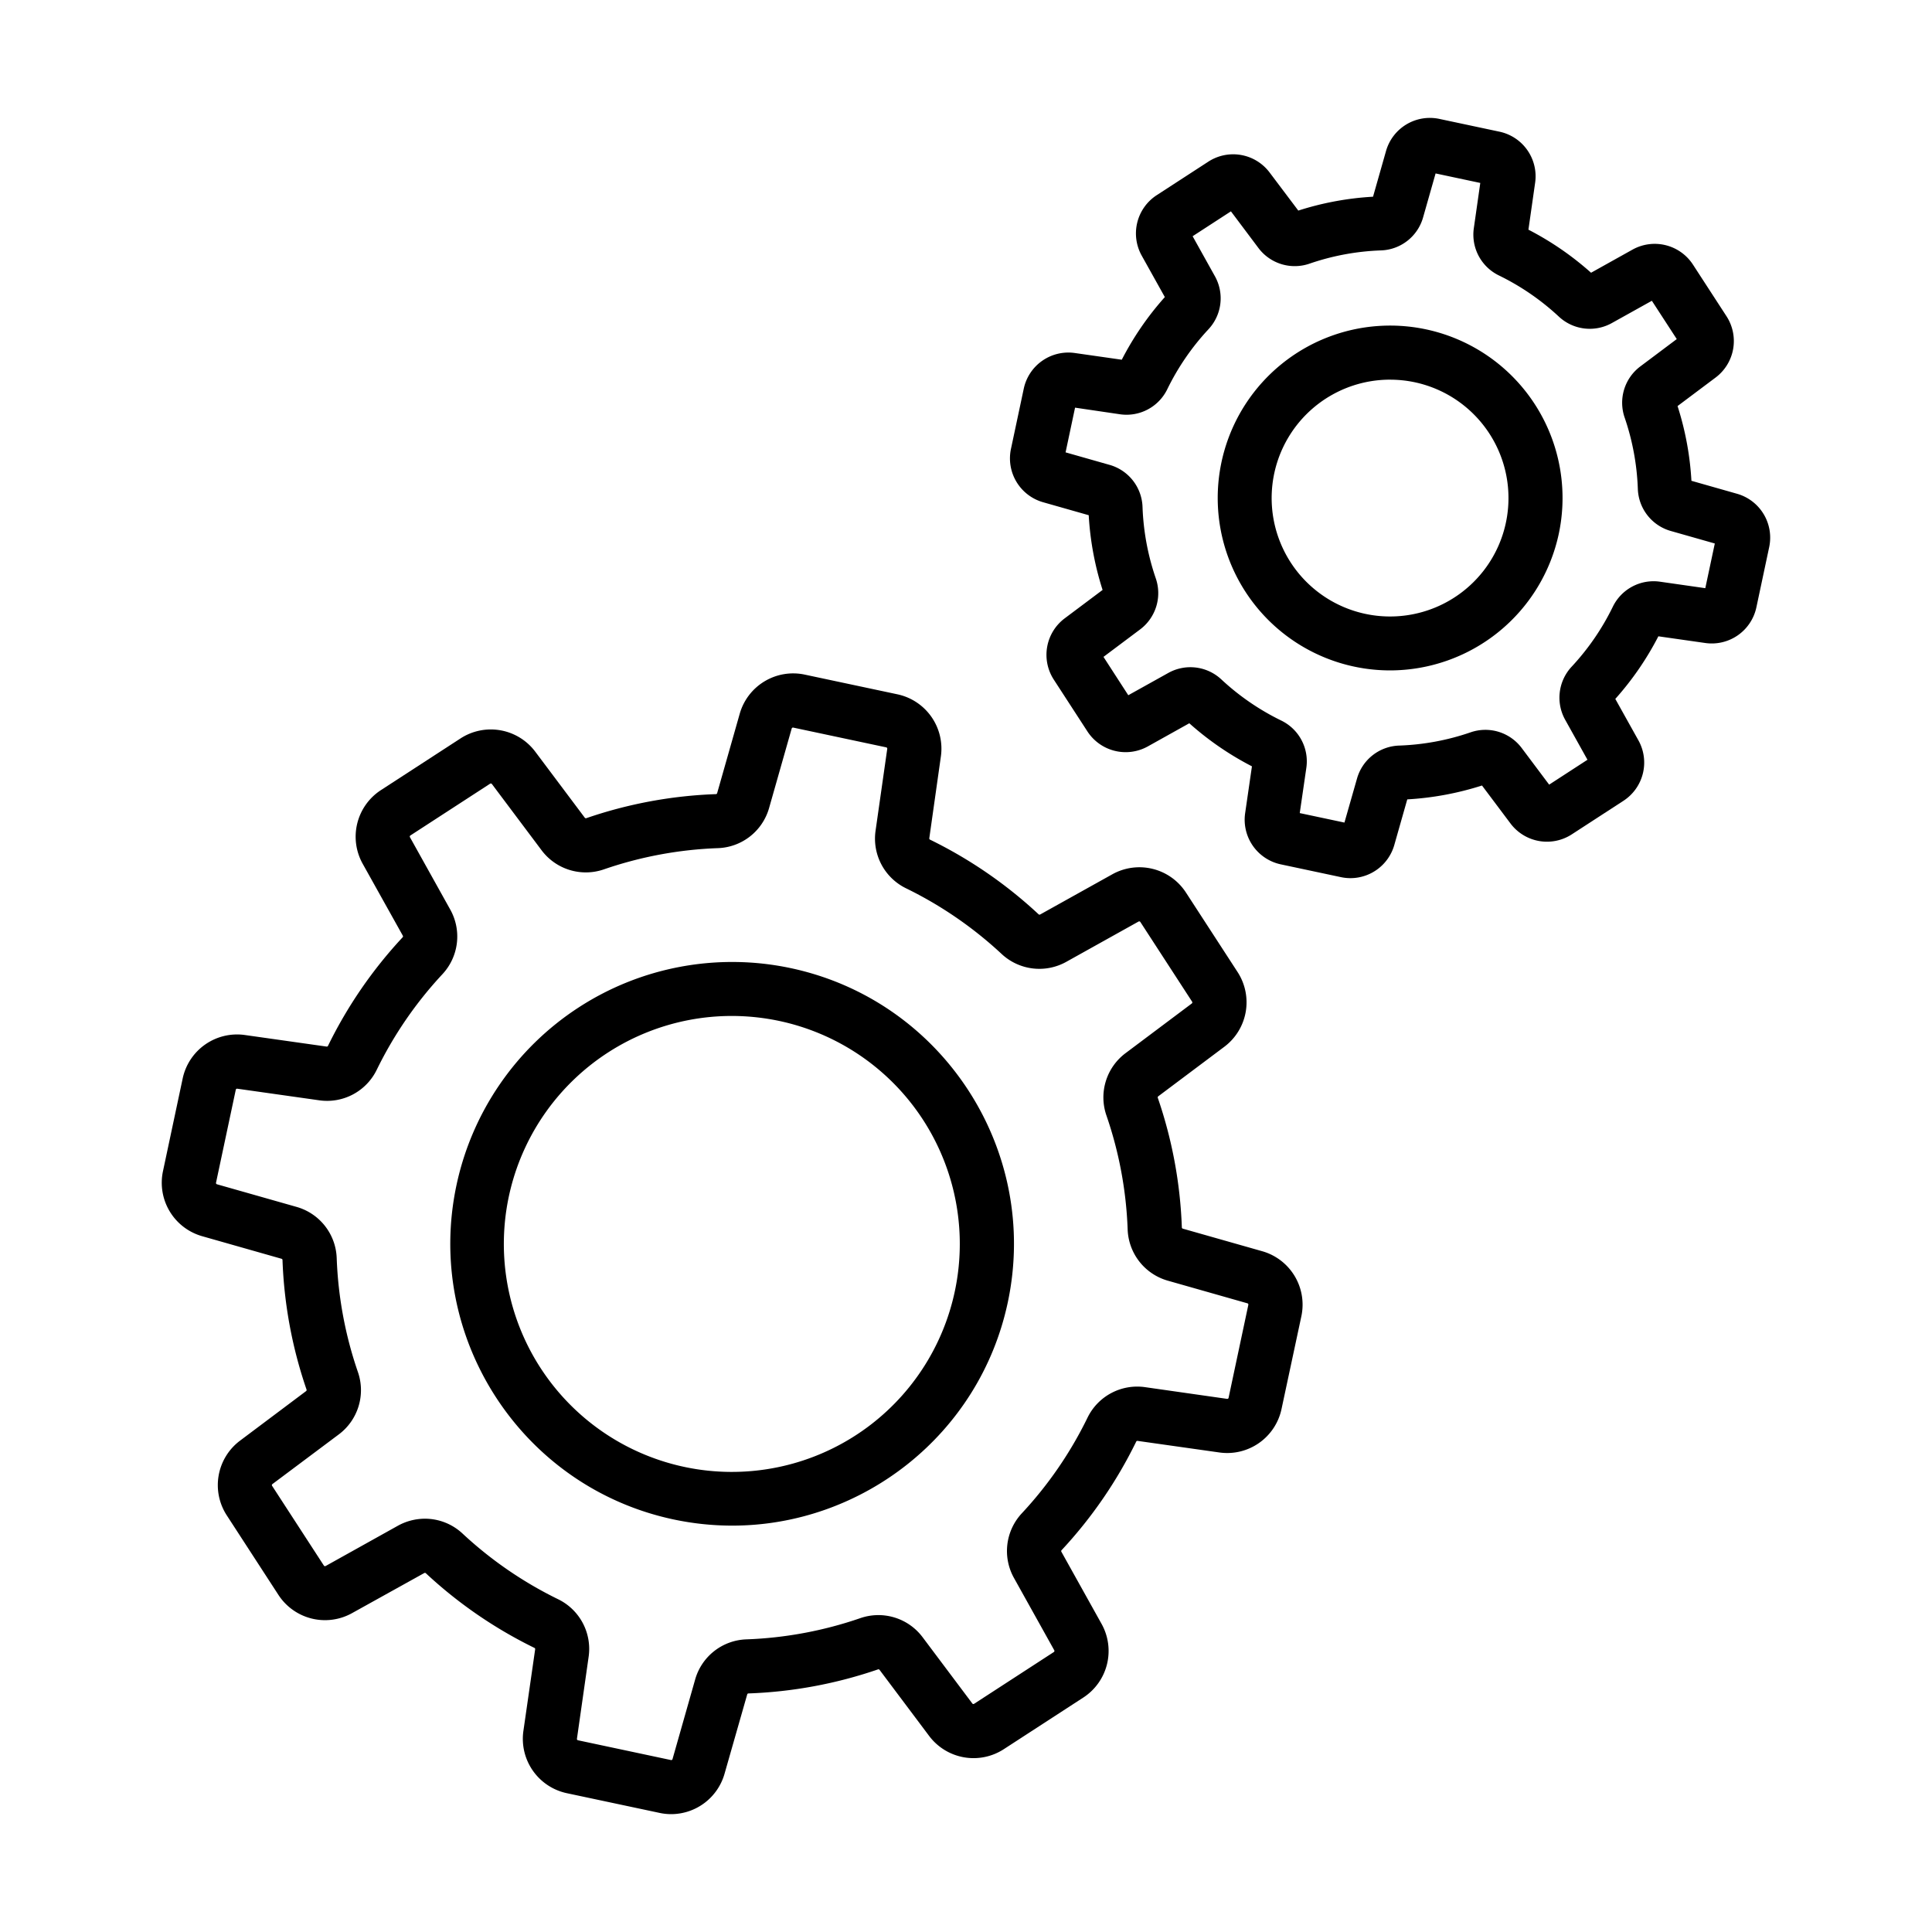
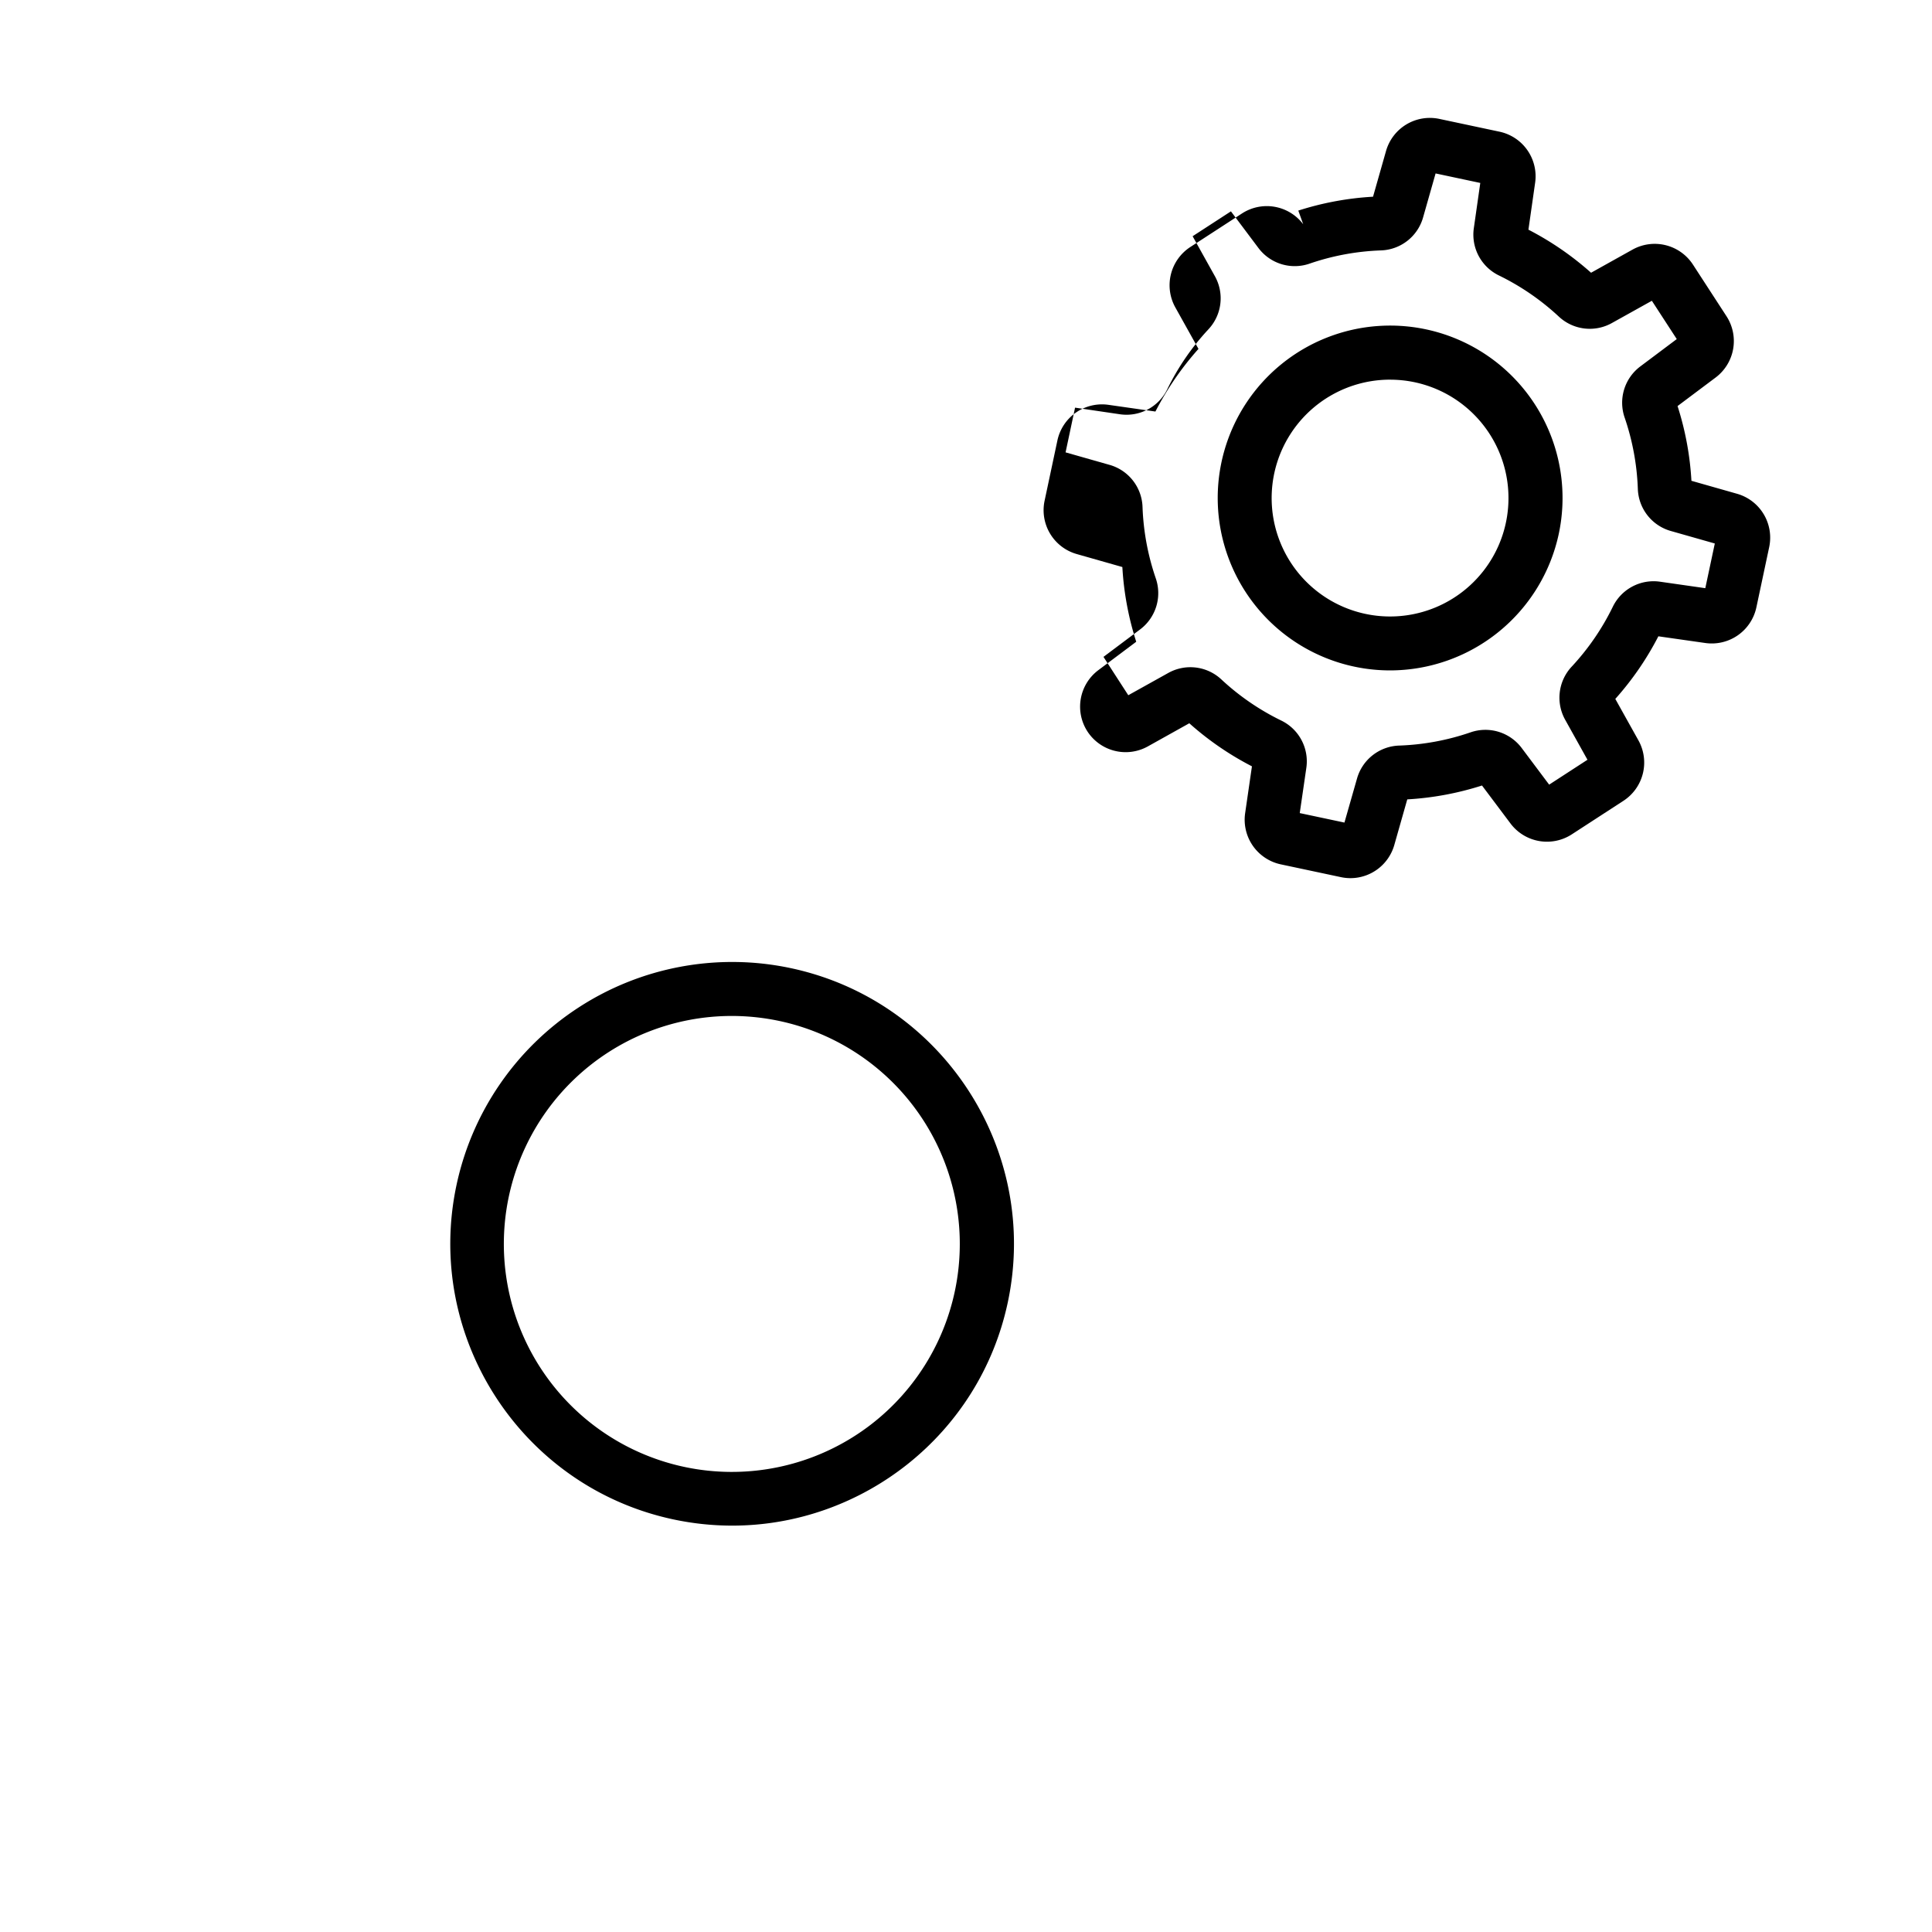
<svg xmlns="http://www.w3.org/2000/svg" data-name="Layer 1" viewBox="0 0 1000 1000">
-   <path d="M347.4 939a28.6 28.6 0 0 1-5.93-.63l-48.14-10.23A28.77 28.77 0 0 1 270.9 896l6.1-42.35a.68.68 0 0 0-.37-.7 231.2 231.2 0 0 1-56.28-38.71.75.75 0 0 0-.82 0L182.14 835a28.76 28.76 0 0 1-38-9.44l-26.8-41.27a28.76 28.76 0 0 1 6.84-38.56l34.2-25.66a.73.73 0 0 0 .31-.76 231.6 231.6 0 0 1-12.47-67.16.66.66 0 0 0-.49-.61l-41.18-11.71a28.76 28.76 0 0 1-20.21-33.55l10.23-48.14a28.78 28.78 0 0 1 32.11-22.43l42.39 6a.64.64 0 0 0 .69-.36 231.6 231.6 0 0 1 38.71-56.28.73.73 0 0 0 0-.82L187.68 447a28.76 28.76 0 0 1 9.43-38l41.27-26.8A28.77 28.77 0 0 1 277 389l25.65 34.2a.74.74 0 0 0 .76.31 231.2 231.2 0 0 1 67.16-12.47.67.67 0 0 0 .62-.49l11.71-41.18a28.76 28.76 0 0 1 33.55-20.21l48.13 10.23A28.76 28.76 0 0 1 487 391.51l-6 42.38a.67.67 0 0 0 .36.7 231.3 231.3 0 0 1 56.28 38.71.73.73 0 0 0 .82 0l37.35-20.81a28.76 28.76 0 0 1 38 9.43l26.8 41.27a28.77 28.77 0 0 1-6.84 38.57l-34.21 25.65a.73.73 0 0 0-.31.76 231.2 231.2 0 0 1 12.47 67.16.68.68 0 0 0 .49.62l41.18 11.7a28.76 28.76 0 0 1 20.21 33.56l-10.3 48.16a28.75 28.75 0 0 1-32.11 22.43l-42.38-6a.66.66 0 0 0-.7.36 231.4 231.4 0 0 1-38.7 56.28.72.72 0 0 0 0 .82l20.81 37.35a28.77 28.77 0 0 1-9.44 38l-41.27 26.8a28.75 28.75 0 0 1-38.56-6.85l-25.66-34.2a.73.73 0 0 0-.76-.31 231.2 231.2 0 0 1-67.16 12.47.66.66 0 0 0-.61.49L375 918.16A28.79 28.79 0 0 1 347.4 939M219.93 786.08a28.52 28.52 0 0 1 19.47 7.68 203.4 203.4 0 0 0 49.48 34 28.59 28.59 0 0 1 15.79 29.82L298.62 900a.69.69 0 0 0 .53.76L347.29 911a.68.68 0 0 0 .8-.48l11.71-41.18a28.57 28.57 0 0 1 26.55-20.81 203.5 203.5 0 0 0 59-11 28.6 28.6 0 0 1 32.27 10l25.66 34.2a.67.67 0 0 0 .91.16l41.27-26.8a.68.68 0 0 0 .23-.9l-20.81-37.35a28.62 28.62 0 0 1 4-33.54 202.9 202.9 0 0 0 34-49.48A28.61 28.61 0 0 1 592.77 718l42.38 6.05a.68.68 0 0 0 .76-.53l10.23-48.14a.67.67 0 0 0-.48-.79l-41.18-11.71a28.6 28.6 0 0 1-20.81-26.56 203.5 203.5 0 0 0-11-59 28.6 28.6 0 0 1 10-32.27l34.2-25.65a.69.69 0 0 0 .17-.92l-26.8-41.27a.7.7 0 0 0-.91-.23L552 497.79a28.62 28.62 0 0 1-33.54-4 203.5 203.5 0 0 0-49.48-34 28.6 28.6 0 0 1-15.79-29.81l6.05-42.39a.68.68 0 0 0-.53-.76l-48.13-10.23a.69.69 0 0 0-.8.48l-11.71 41.18A28.58 28.58 0 0 1 371.52 439a203.2 203.2 0 0 0-59 11 28.62 28.62 0 0 1-32.27-10l-25.65-34.2a.69.69 0 0 0-.92-.16l-41.27 26.8a.67.67 0 0 0-.22.9L233 470.7a28.61 28.61 0 0 1-4 33.54 203.5 203.5 0 0 0-34 49.48 28.58 28.58 0 0 1-29.81 15.79l-42.39-6a.68.68 0 0 0-.76.53l-10.23 48.14a.69.69 0 0 0 .48.8l41.18 11.7a28.59 28.59 0 0 1 20.81 26.56 203.5 203.5 0 0 0 11 59 28.61 28.61 0 0 1-10 32.27L141 768.16a.67.67 0 0 0-.16.91l26.8 41.27a.68.68 0 0 0 .9.23l37.35-20.82a29 29 0 0 1 14.04-3.67" />
-   <path d="M379 789.66a146.3 146.3 0 0 1-30.37-3.2c-78.68-16.72-129.08-94.34-112.36-173a145.89 145.89 0 0 1 173-112.36c78.68 16.73 129.08 94.34 112.36 173-14.57 68.49-75.28 115.56-142.63 115.56m-.27-263.8a118 118 0 1 0 24.74 2.61 119 119 0 0 0-24.77-2.61ZM699 454.53a24 24 0 0 1-4.87-.51l-31.28-6.65A23.62 23.62 0 0 1 644.47 421l3.53-24.35a155.7 155.7 0 0 1-32.42-22.29l-21.5 12a23.61 23.61 0 0 1-31.21-7.74l-17.41-26.82a23.61 23.61 0 0 1 5.54-31.68l19.7-14.77a155 155 0 0 1-7.18-38.68l-23.67-6.73a23.6 23.6 0 0 1-16.59-27.54l6.65-31.28a23.6 23.6 0 0 1 26.35-18.41l24.37 3.48a154.8 154.8 0 0 1 22.29-32.42l-12-21.51a23.6 23.6 0 0 1 7.74-31.2l26.82-17.42a23.6 23.6 0 0 1 31.65 5.62L672 109a155 155 0 0 1 38.68-7.18l6.73-23.68a23.6 23.6 0 0 1 27.49-16.62l31.28 6.65a23.6 23.6 0 0 1 18.41 26.35l-3.48 24.36a156 156 0 0 1 32.42 22.29l21.51-12a23.62 23.62 0 0 1 31.2 7.74l17.42 26.82a23.61 23.61 0 0 1-5.66 31.68l-19.7 14.77a155 155 0 0 1 7.18 38.68l23.67 6.73a23.61 23.61 0 0 1 16.59 27.54l-6.65 31.28a23.61 23.61 0 0 1-26.35 18.42l-24.37-3.48a155 155 0 0 1-22.29 32.41l12 21.51a23.61 23.61 0 0 1-7.75 31.2l-26.82 17.42a23.6 23.6 0 0 1-31.65-5.62l-14.78-19.69a156 156 0 0 1-38.68 7.18l-6.73 23.67a23.63 23.63 0 0 1-22.67 17.1m-26.25-33.68 23.13 4.91 6.5-22.76a23.47 23.47 0 0 1 21.8-17.09 127 127 0 0 0 37-6.86 23.49 23.49 0 0 1 26.49 8.18l14.17 18.9 19.83-12.88-11.5-20.63a23.51 23.51 0 0 1 3.3-27.53 127 127 0 0 0 21.3-31 23.47 23.47 0 0 1 24.47-13l23.42 3.35 4.92-23.13-22.76-6.47a23.46 23.46 0 0 1-17.08-21.8 127.8 127.8 0 0 0-6.86-37 23.49 23.49 0 0 1 8.12-26.36l18.89-14.17L855 155.68l-20.63 11.49a23.46 23.46 0 0 1-27.52-3.3 127.6 127.6 0 0 0-31-21.29 23.47 23.47 0 0 1-13-24.48l3.34-23.41-23.13-4.92-6.47 22.75a23.46 23.46 0 0 1-21.8 17.09 127 127 0 0 0-37 6.86 23.48 23.48 0 0 1-26.48-8.18l-14.18-18.9-19.83 12.88 11.5 20.64a23.47 23.47 0 0 1-3.3 27.52 127.4 127.4 0 0 0-21.3 31 23.46 23.46 0 0 1-24.47 13L556.45 211l-4.91 23.14 22.75 6.47a23.46 23.46 0 0 1 17.08 21.79 127.8 127.8 0 0 0 6.86 36.95 23.49 23.49 0 0 1-8.18 26.49L571.16 340 584 359.85l20.63-11.49a23.48 23.48 0 0 1 27.53 3.3 127.1 127.1 0 0 0 31 21.29 23.47 23.47 0 0 1 13 24.48Zm209-112.28" />
+   <path d="M379 789.66a146.3 146.3 0 0 1-30.37-3.2c-78.68-16.72-129.08-94.34-112.36-173a145.89 145.89 0 0 1 173-112.36c78.68 16.73 129.08 94.34 112.36 173-14.57 68.49-75.28 115.56-142.63 115.56m-.27-263.8a118 118 0 1 0 24.74 2.61 119 119 0 0 0-24.77-2.61ZM699 454.53a24 24 0 0 1-4.87-.51l-31.28-6.65A23.62 23.62 0 0 1 644.47 421l3.53-24.35a155.7 155.7 0 0 1-32.42-22.29l-21.5 12a23.61 23.61 0 0 1-31.21-7.74a23.61 23.61 0 0 1 5.54-31.68l19.7-14.77a155 155 0 0 1-7.18-38.68l-23.67-6.73a23.6 23.6 0 0 1-16.59-27.54l6.65-31.28a23.6 23.6 0 0 1 26.35-18.41l24.37 3.48a154.8 154.8 0 0 1 22.29-32.42l-12-21.51a23.6 23.6 0 0 1 7.74-31.2l26.82-17.42a23.6 23.6 0 0 1 31.65 5.62L672 109a155 155 0 0 1 38.68-7.18l6.73-23.68a23.6 23.6 0 0 1 27.49-16.62l31.28 6.65a23.6 23.6 0 0 1 18.41 26.35l-3.48 24.36a156 156 0 0 1 32.42 22.29l21.51-12a23.62 23.62 0 0 1 31.2 7.74l17.42 26.82a23.61 23.61 0 0 1-5.66 31.68l-19.7 14.77a155 155 0 0 1 7.18 38.68l23.67 6.73a23.61 23.61 0 0 1 16.59 27.54l-6.65 31.28a23.61 23.61 0 0 1-26.35 18.42l-24.37-3.48a155 155 0 0 1-22.29 32.41l12 21.51a23.61 23.61 0 0 1-7.75 31.2l-26.82 17.42a23.6 23.6 0 0 1-31.65-5.62l-14.78-19.69a156 156 0 0 1-38.68 7.18l-6.73 23.67a23.63 23.63 0 0 1-22.67 17.1m-26.25-33.68 23.13 4.91 6.5-22.76a23.47 23.47 0 0 1 21.8-17.09 127 127 0 0 0 37-6.86 23.49 23.49 0 0 1 26.49 8.18l14.17 18.9 19.83-12.88-11.5-20.63a23.51 23.51 0 0 1 3.3-27.53 127 127 0 0 0 21.3-31 23.47 23.47 0 0 1 24.47-13l23.42 3.35 4.92-23.13-22.76-6.47a23.46 23.46 0 0 1-17.08-21.8 127.8 127.8 0 0 0-6.86-37 23.49 23.49 0 0 1 8.12-26.36l18.89-14.17L855 155.68l-20.63 11.49a23.46 23.46 0 0 1-27.52-3.3 127.6 127.6 0 0 0-31-21.29 23.47 23.47 0 0 1-13-24.48l3.34-23.41-23.13-4.92-6.47 22.75a23.46 23.46 0 0 1-21.8 17.09 127 127 0 0 0-37 6.86 23.48 23.48 0 0 1-26.48-8.18l-14.18-18.9-19.83 12.88 11.5 20.64a23.47 23.47 0 0 1-3.3 27.52 127.4 127.4 0 0 0-21.3 31 23.46 23.46 0 0 1-24.47 13L556.45 211l-4.91 23.14 22.75 6.47a23.46 23.46 0 0 1 17.08 21.79 127.8 127.8 0 0 0 6.86 36.95 23.49 23.49 0 0 1-8.18 26.49L571.16 340 584 359.85l20.63-11.49a23.48 23.48 0 0 1 27.53 3.3 127.1 127.1 0 0 0 31 21.29 23.47 23.47 0 0 1 13 24.48Zm209-112.28" />
  <path d="M719.55 347a89.24 89.24 0 1 1 87.27-70.69A89.4 89.4 0 0 1 719.55 347m0-150.49a61.29 61.29 0 1 0 12.74 1.35 61.4 61.4 0 0 0-12.77-1.34Zm73.6 76.89" />
</svg>